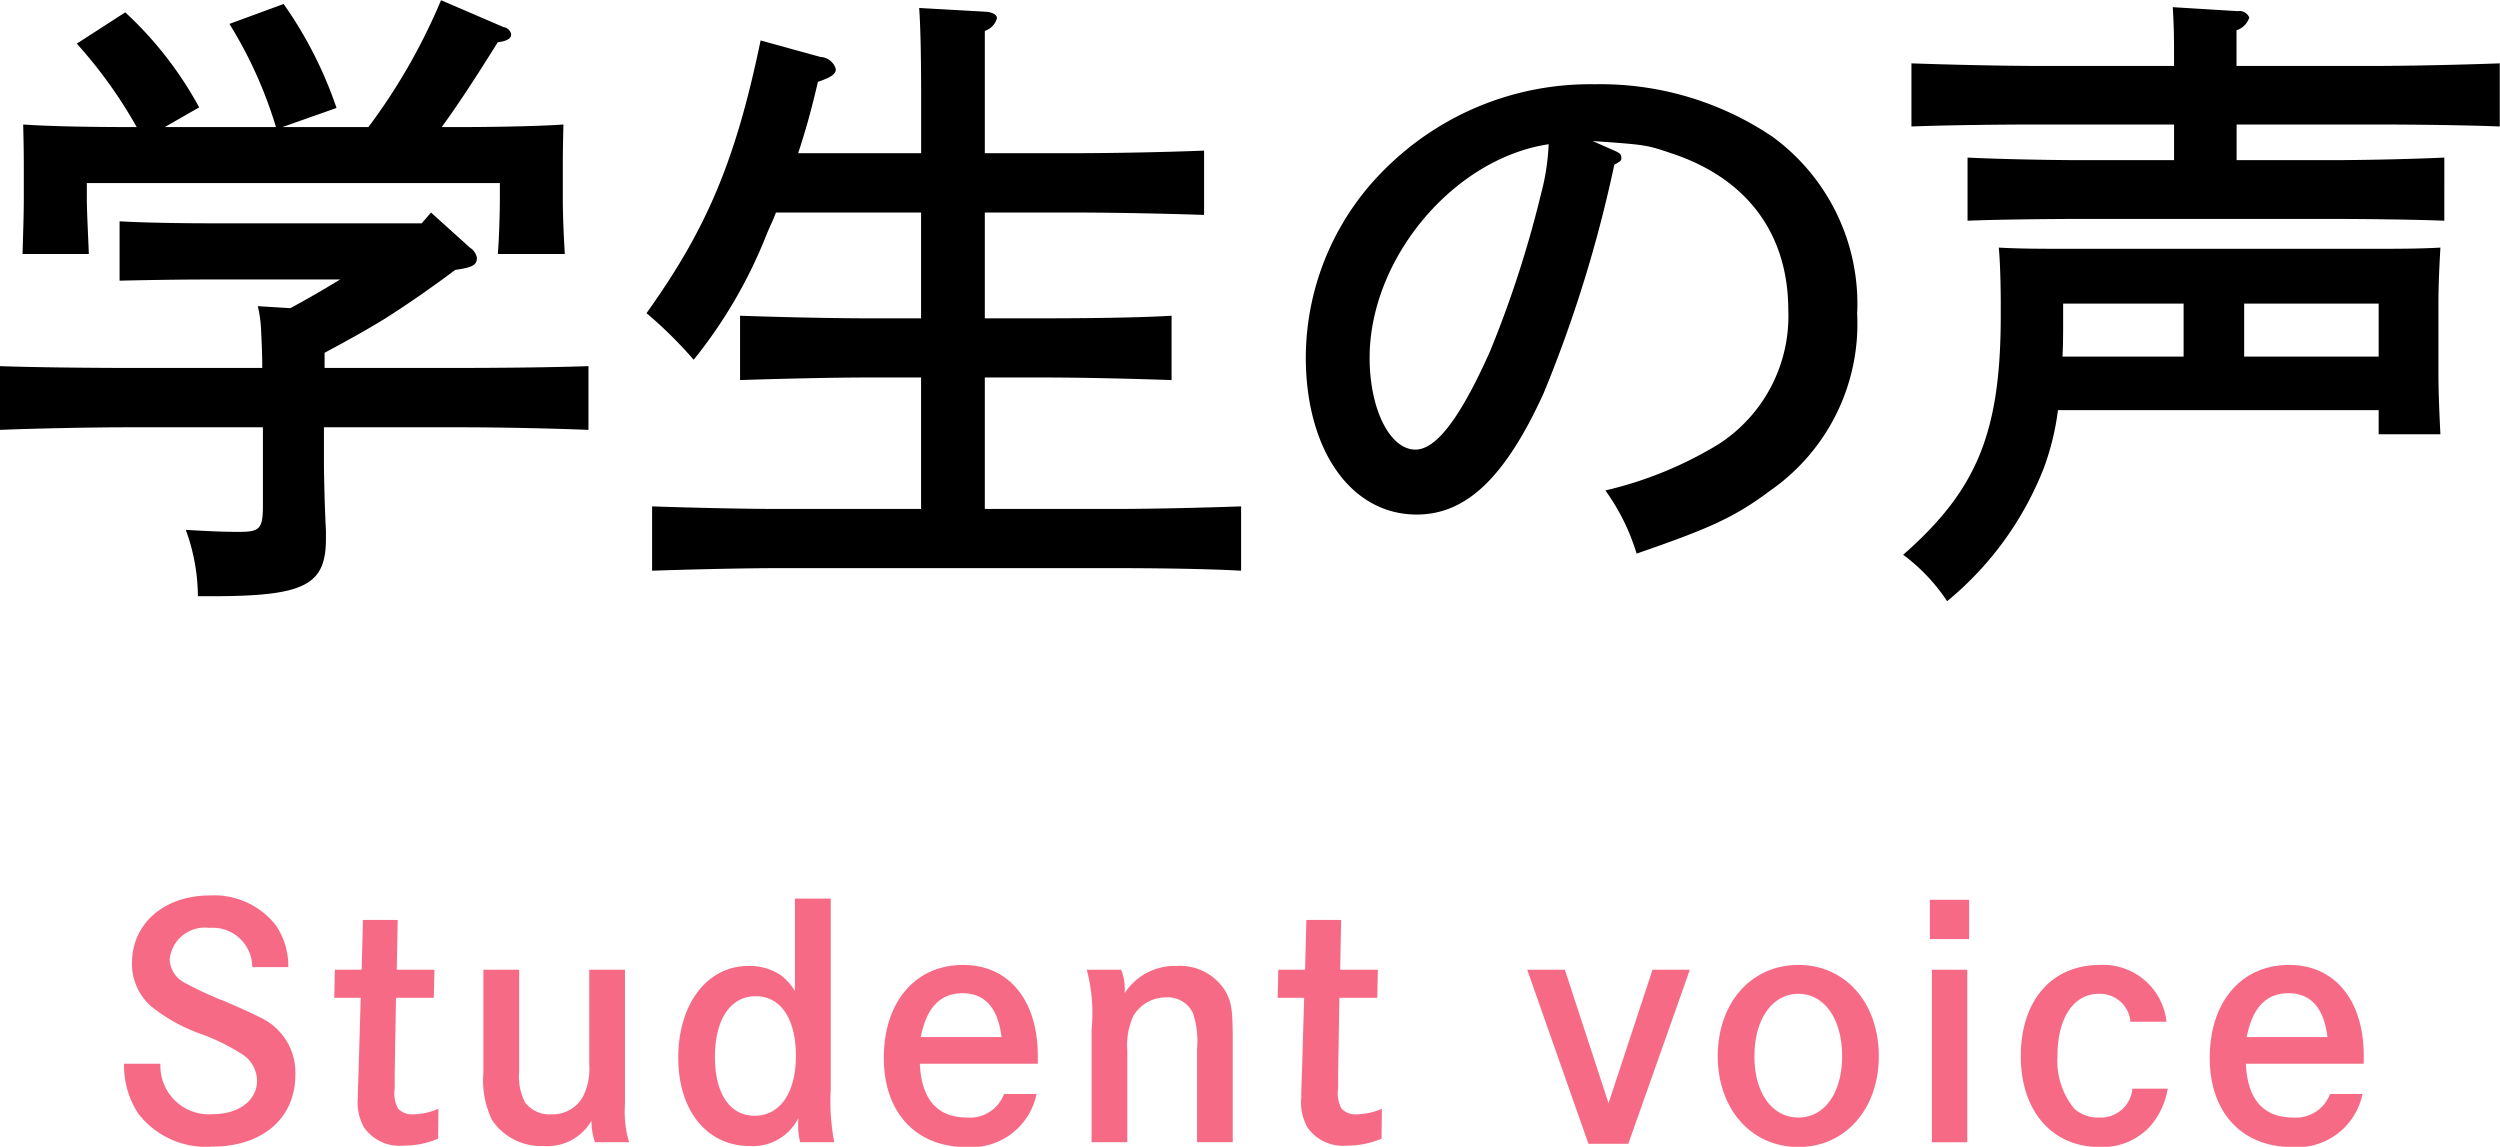
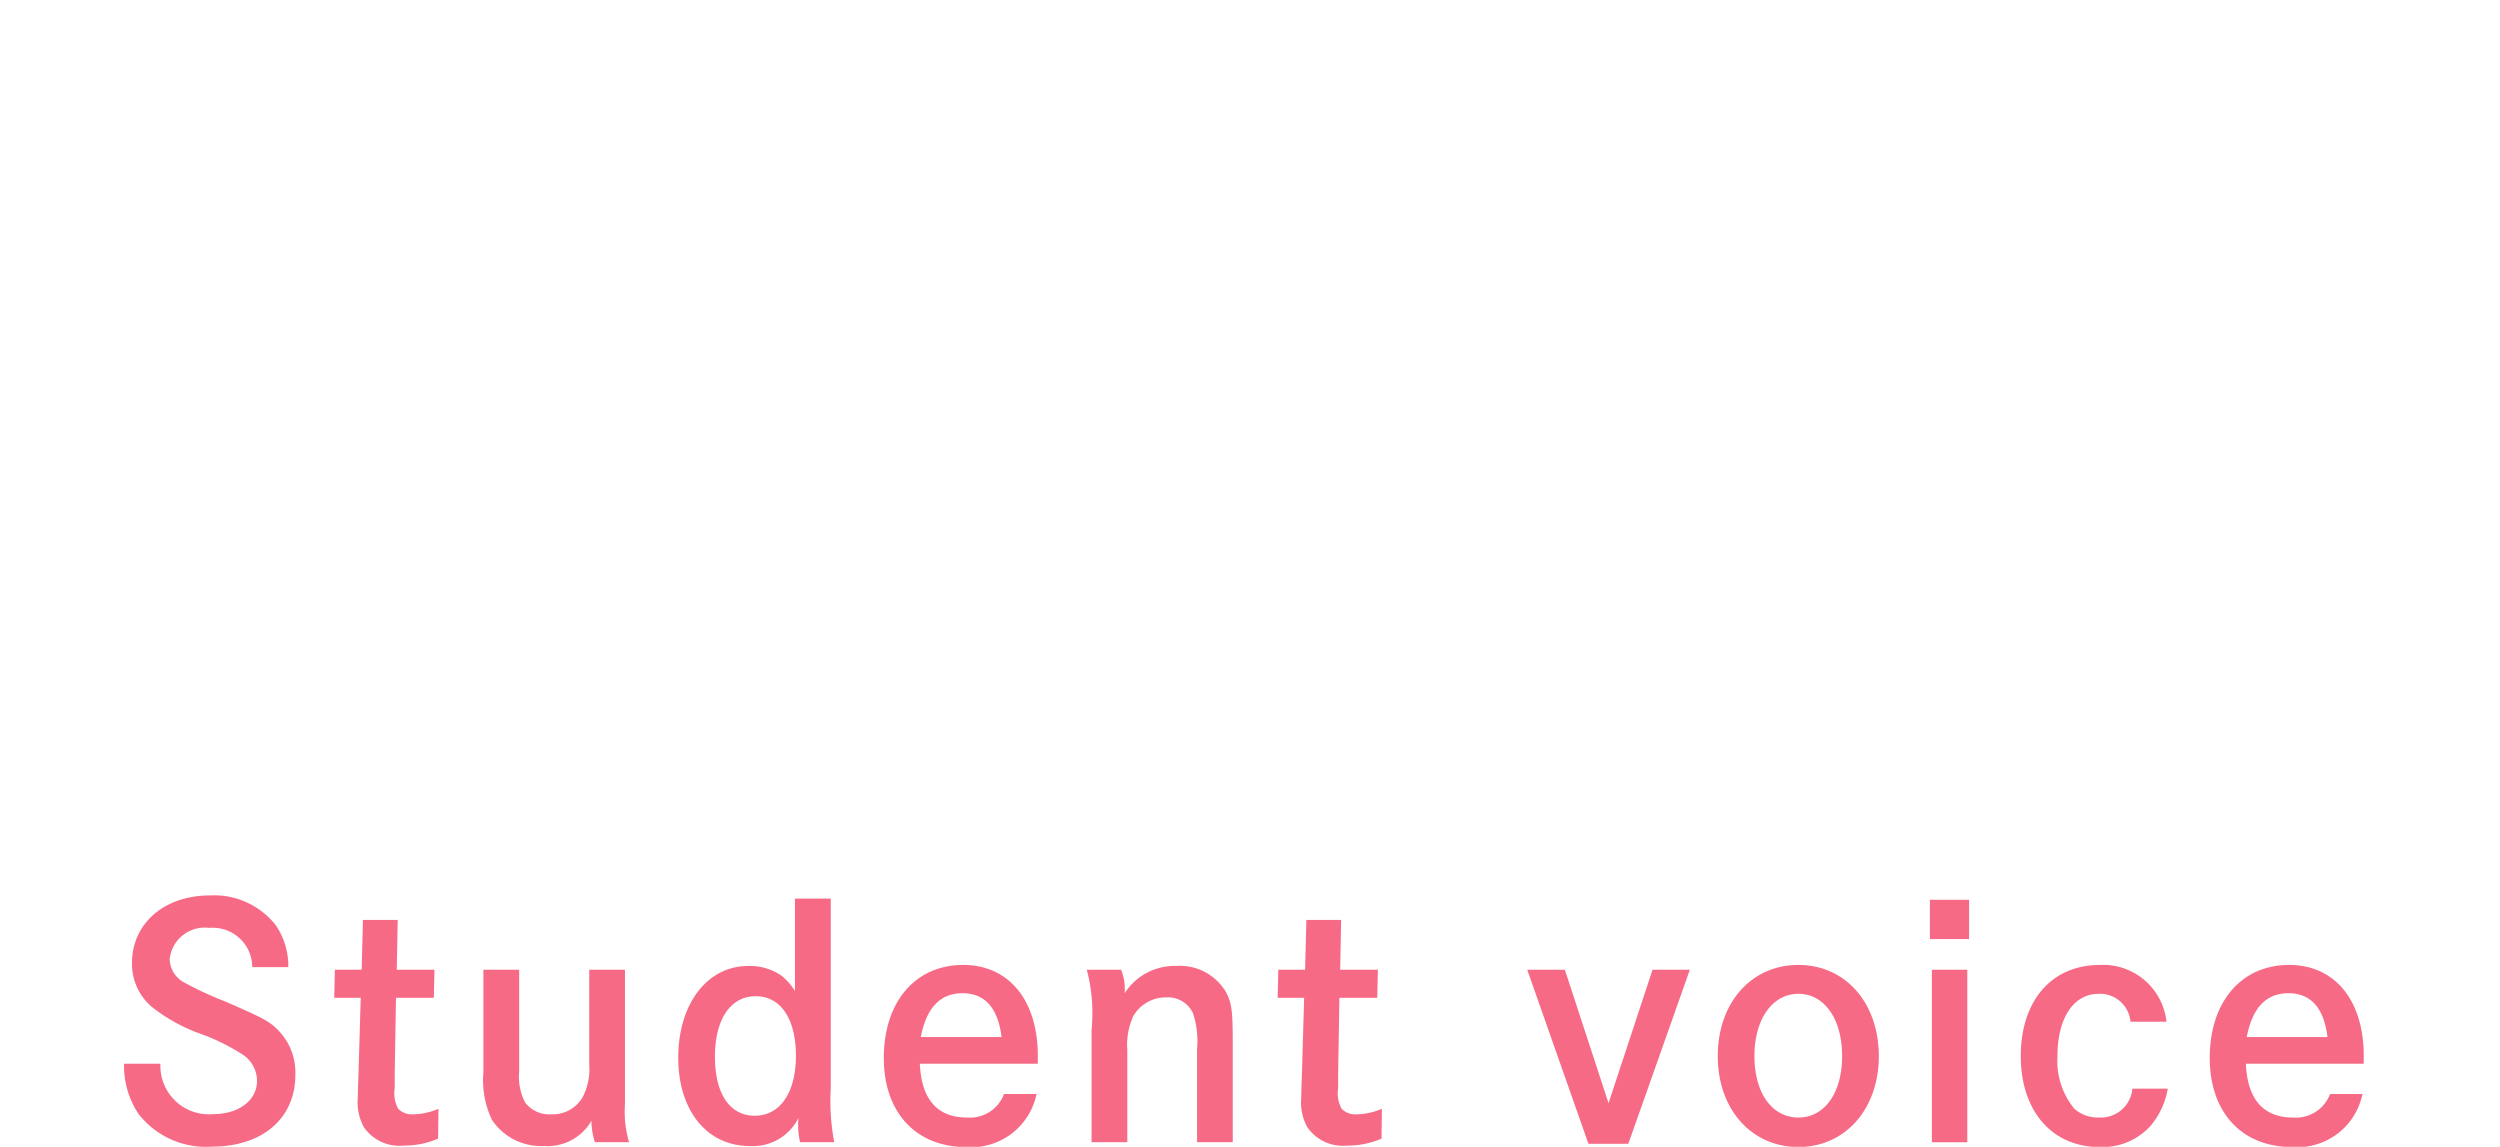
<svg xmlns="http://www.w3.org/2000/svg" width="125.5" height="57.57" viewBox="0 0 125.5 57.57">
-   <path d="M21.17 11.21H10.45c-1.344 0-3.231-.03-4.447-.1v2.98c1.216-.03 3.1-.06 4.447-.06h6.624q-1.248.765-2.5 1.44l-1.632-.1a6.4 6.4 0 01.16 1.09c.032.67.064 1.34.064 2.01H6.351c-1.824 0-4.7-.03-6.368-.09v3.2c1.728-.07 4.608-.13 6.368-.13h6.847v3.94c0 1.15-.16 1.31-1.184 1.31-.832 0-1.472-.03-2.688-.1a9.77 9.77 0 01.608 3.33h.7c4.64 0 5.728-.54 5.728-2.88v-.42c-.064-1.12-.1-2.84-.1-3.42v-1.76h6.911c1.952 0 4.672.06 6.368.13v-3.2c-1.632.06-4.352.09-6.368.09h-6.879v-.76c1.024-.55 2.016-1.09 3.008-1.7 1.216-.77 2.4-1.6 3.551-2.46.9-.13 1.088-.26 1.088-.61a.78.78 0 00-.352-.51l-1.952-1.76zM8.27 6.38l1.728-.99A18.46 18.46 0 006.287.62L3.855 2.19a23.375 23.375 0 013.008 4.19c-2.112 0-4.288-.03-5.7-.13.032 1.18.032 1.76.032 2.43v1.25c0 .8-.032 1.76-.064 2.82h3.328c-.032-.93-.1-2.08-.1-2.82v-.74h20.734v.74c0 .74-.032 1.89-.1 2.82h3.36c-.064-1.06-.1-2.02-.1-2.82V8.68c0-.67 0-1.28.032-2.43-1.408.1-3.872.13-5.44.13h-.672c.768-1.06 1.472-2.11 2.816-4.26.48-.06.672-.19.672-.41a.463.463 0 00-.384-.35L22.141.01a29.977 29.977 0 01-3.647 6.37h-4.32l2.72-.96A20.467 20.467 0 0014.238.2l-2.72 1a21.693 21.693 0 012.336 5.18h-5.6zm37.968 19.17h-7.135c-1.824 0-4.736-.07-6.368-.13v3.23c1.728-.06 4.608-.13 6.368-.13h16.8c1.952 0 4.672.03 6.4.13v-3.23c-1.632.06-4.384.13-6.4.13h-6.465v-6.6h3.008c1.951 0 4.671.07 6.367.13v-3.23c-1.632.1-4.352.13-6.367.13h-3.008v-5.31h4.607c1.92 0 4.736.06 6.4.12V7.56c-1.664.07-4.48.13-6.4.13h-4.607V1.55a.913.913 0 00.608-.64c0-.16-.192-.29-.544-.32L46.142.4c.064.89.1 2.23.1 4.79v2.5h-6.175c.351-1.06.671-2.18.991-3.58.672-.23.9-.39.9-.64a.838.838 0 00-.768-.61l-3.007-.83c-1.248 6.01-2.688 9.44-5.728 13.69a21.4 21.4 0 012.368 2.34 24.089 24.089 0 003.68-6.34c.16-.38.32-.7.448-1.05h7.287v5.31h-2.72c-1.824 0-4.7-.07-6.367-.13v3.23c1.728-.06 4.607-.13 6.367-.13h2.72v6.6zM79.95 7.08c2.688.19 2.688.19 3.936.61 3.807 1.25 5.887 4.03 5.887 7.9a7.644 7.644 0 01-3.52 6.72 19.346 19.346 0 01-5.663 2.31 10.722 10.722 0 011.568 3.17c3.711-1.28 4.927-1.83 6.719-3.17a10.191 10.191 0 004.352-8.87 10.381 10.381 0 00-4.256-8.89 15.444 15.444 0 00-8.927-2.63 14.57 14.57 0 00-10.463 4.2 13.347 13.347 0 00-4.032 9.5c0 4.67 2.272 7.9 5.568 7.9 2.5 0 4.447-1.88 6.367-6.08a66.13 66.13 0 003.552-11.48c.352-.2.352-.2.352-.36s-.064-.22-.352-.35zm-2.208.16a11.413 11.413 0 01-.384 2.5 54.815 54.815 0 01-2.56 7.9c-1.472 3.3-2.688 4.93-3.743 4.93-1.28 0-2.3-2.02-2.3-4.61 0-4.99 4.223-10.01 8.991-10.72zm34.531-.99h6.848c1.951 0 4.671.03 6.367.1V3.18c-1.6.06-4.352.13-6.367.13h-6.848V1.52a.987.987 0 00.64-.64.53.53 0 00-.576-.32l-3.264-.2c.064 1.09.064 1.48.064 2.95h-6.815c-1.856 0-4.736-.07-6.368-.13v3.17c1.728-.07 4.608-.1 6.368-.1h6.816v1.79h-4.639c-1.632 0-4.416-.06-5.728-.13v3.17c1.376-.06 4.16-.09 5.728-.09h12.479c1.7 0 4.223.03 5.727.09V7.91c-1.44.07-3.967.13-5.727.13h-4.7V6.25zm7.136 14.34v1.21h3.1c-.032-.61-.1-1.98-.1-3.1v-3.46c0-1.02.064-2.21.1-2.81-1.12.06-2.08.06-3.519.06h-15.1c-1.44 0-2.432 0-3.552-.06.064.6.1 1.85.1 2.81v.58c0 5.89-1.184 8.77-4.9 12.03a9.21 9.21 0 012.208 2.33 16.392 16.392 0 004.864-6.71 13.2 13.2 0 00.7-2.88h16.1zm-6.752-5.35h6.752v2.66h-6.752v-2.66zm-3.04 0v2.66h-6.079c.032-.61.032-1.25.032-1.86v-.8h6.047z" fill-rule="evenodd" />
  <path data-name="Student voice" d="M14.473 48.55a3.645 3.645 0 00-.625-2.1 3.941 3.941 0 00-3.3-1.5c-2.305 0-3.922 1.41-3.922 3.39a2.827 2.827 0 00.977 2.19 8.526 8.526 0 002.5 1.38 10.345 10.345 0 012 .98 1.594 1.594 0 01.8 1.36c0 .99-.912 1.68-2.209 1.68a2.434 2.434 0 01-2.641-2.53H6.228a4.354 4.354 0 00.72 2.51 4.281 4.281 0 003.7 1.65c2.529 0 4.178-1.42 4.178-3.6a3.013 3.013 0 00-.785-2.16c-.464-.51-.768-.67-2.769-1.54a17.165 17.165 0 01-2.081-.97 1.357 1.357 0 01-.672-1.14 1.767 1.767 0 011.985-1.57 1.987 1.987 0 012.161 1.97h1.809zm5.444.13l.048-2.5H18.22l-.064 2.5h-1.345l-.032 1.41h1.329l-.112 3.84c-.032.85-.032.85-.032 1.15a2.6 2.6 0 00.3 1.5 2.163 2.163 0 001.985.93 4.343 4.343 0 001.745-.35l.016-1.5a3.311 3.311 0 01-1.3.28.954.954 0 01-.72-.28 1.605 1.605 0 01-.176-1.03v-.62c0-.19.048-2.88.064-3.92h1.9l.032-1.41h-1.9zm4.349 0v5.17a4.583 4.583 0 00.432 2.37 2.968 2.968 0 002.609 1.31 2.544 2.544 0 002.385-1.27 3.3 3.3 0 00.176 1.08h1.713a5.391 5.391 0 01-.208-1.91v-6.75H29.58v4.75a3.1 3.1 0 01-.32 1.63 1.745 1.745 0 01-1.584.88 1.542 1.542 0 01-1.313-.59 2.827 2.827 0 01-.3-1.57v-5.1H24.27zm17.433-3.57h-1.792v4.64a2.992 2.992 0 00-.689-.78 2.821 2.821 0 00-1.648-.48c-2.065 0-3.522 1.9-3.522 4.61 0 2.65 1.441 4.43 3.586 4.43a2.554 2.554 0 002.449-1.41 3.1 3.1 0 00-.016.37 3.451 3.451 0 00.1.85h1.713a10.907 10.907 0 01-.177-2.66v-9.57zm-3.761 4.9c1.248 0 2.017 1.13 2.017 2.99s-.8 3.01-2.065 3.01-2-1.12-2-2.96c-.001-1.88.783-3.04 2.048-3.04zm14.16 3.39V53c0-2.79-1.457-4.56-3.746-4.56-2.4 0-3.985 1.85-3.985 4.67 0 2.72 1.6 4.47 4.129 4.47a3.341 3.341 0 003.538-2.66h-1.633a1.824 1.824 0 01-1.857 1.18c-1.488 0-2.288-.91-2.368-2.7h5.922zm-5.874-1.34c.288-1.48.976-2.2 2.1-2.2s1.777.75 1.953 2.2h-4.049zm8.333-3.38a8.582 8.582 0 01.24 3.02v5.64h1.793v-4.63a3.5 3.5 0 01.3-1.7 1.877 1.877 0 011.649-.94 1.387 1.387 0 011.344.78 4.4 4.4 0 01.209 1.8v4.69h1.792v-4.98c0-1.62-.048-1.99-.336-2.55a2.683 2.683 0 00-2.481-1.32 2.988 2.988 0 00-2.609 1.37 2.732 2.732 0 00-.176-1.18h-1.729zm12.72 0l.048-2.5H65.58l-.064 2.5h-1.345l-.032 1.41h1.329l-.112 3.84c-.032.85-.032.85-.032 1.15a2.6 2.6 0 00.3 1.5 2.163 2.163 0 001.985.93 4.343 4.343 0 001.745-.35l.016-1.5a3.311 3.311 0 01-1.3.28.954.954 0 01-.72-.28 1.605 1.605 0 01-.176-1.03v-.62c0-.19.048-2.88.064-3.92h1.9l.032-1.41h-1.9zm9.39 0l3.074 8.74h2l3.09-8.74h-1.873l-2.209 6.7-2.193-6.7h-1.889zm9.565 4.34c0 2.65 1.681 4.56 4.05 4.56 2.353 0 4.034-1.91 4.034-4.56 0-2.68-1.681-4.58-4.034-4.58-2.369 0-4.05 1.9-4.05 4.58zm1.841 0c0-1.86.9-3.13 2.209-3.13s2.193 1.27 2.193 3.13c0 1.84-.88 3.08-2.193 3.08-1.329 0-2.209-1.24-2.209-3.08zm8.908-4.34v8.66h1.777v-8.66h-1.777zm-.1-3.51v1.97h1.969v-1.97h-1.969zm10.164 9.48a1.588 1.588 0 01-1.665 1.45 1.78 1.78 0 01-1.248-.44 3.786 3.786 0 01-.848-2.63c0-1.92.8-3.14 2.08-3.14a1.532 1.532 0 011.585 1.4h1.809a3.2 3.2 0 00-3.346-2.85c-2.417 0-3.969 1.79-3.969 4.58 0 2.75 1.568 4.56 3.953 4.56a3.247 3.247 0 002.577-1.08 3.9 3.9 0 00.849-1.85h-1.777zm11.615-1.25V53c0-2.79-1.456-4.56-3.745-4.56-2.4 0-3.986 1.85-3.986 4.67 0 2.72 1.6 4.47 4.13 4.47a3.34 3.34 0 003.537-2.66h-1.628a1.826 1.826 0 01-1.857 1.18c-1.489 0-2.289-.91-2.369-2.7h5.922zm-5.874-1.34c.288-1.48.976-2.2 2.1-2.2s1.777.75 1.953 2.2h-4.05z" fill="#f76a85" fill-rule="evenodd" />
</svg>